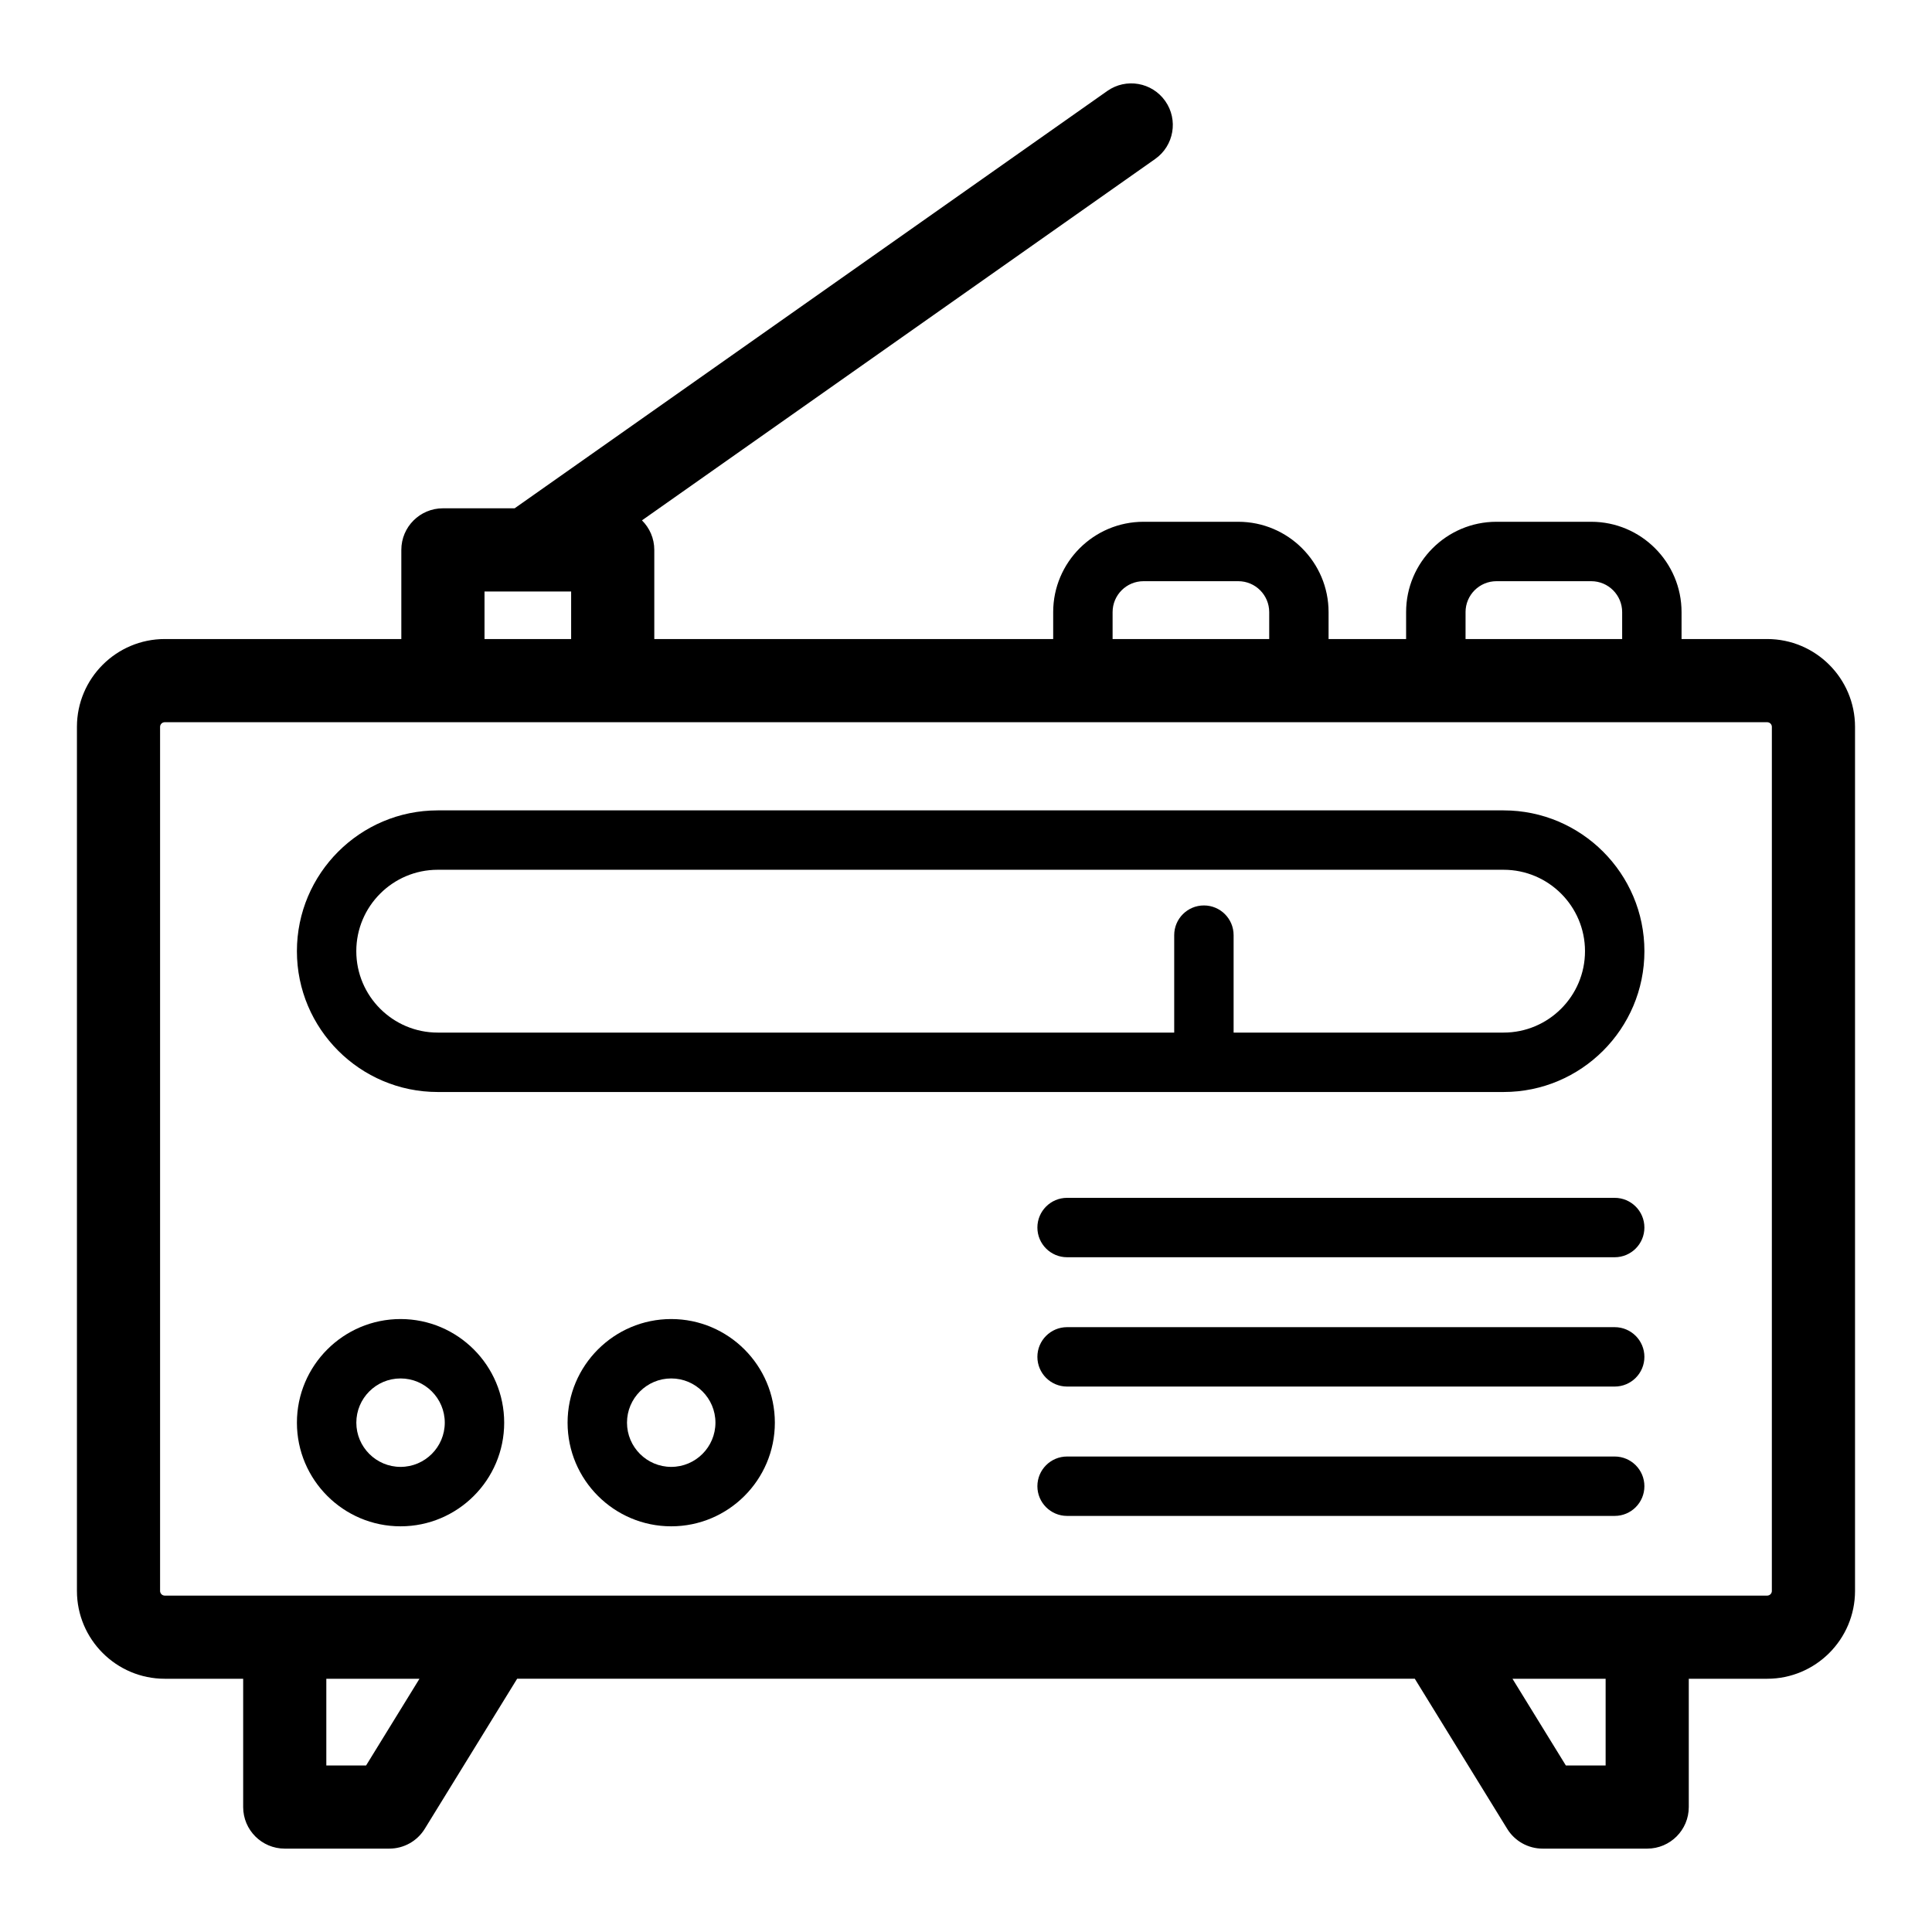
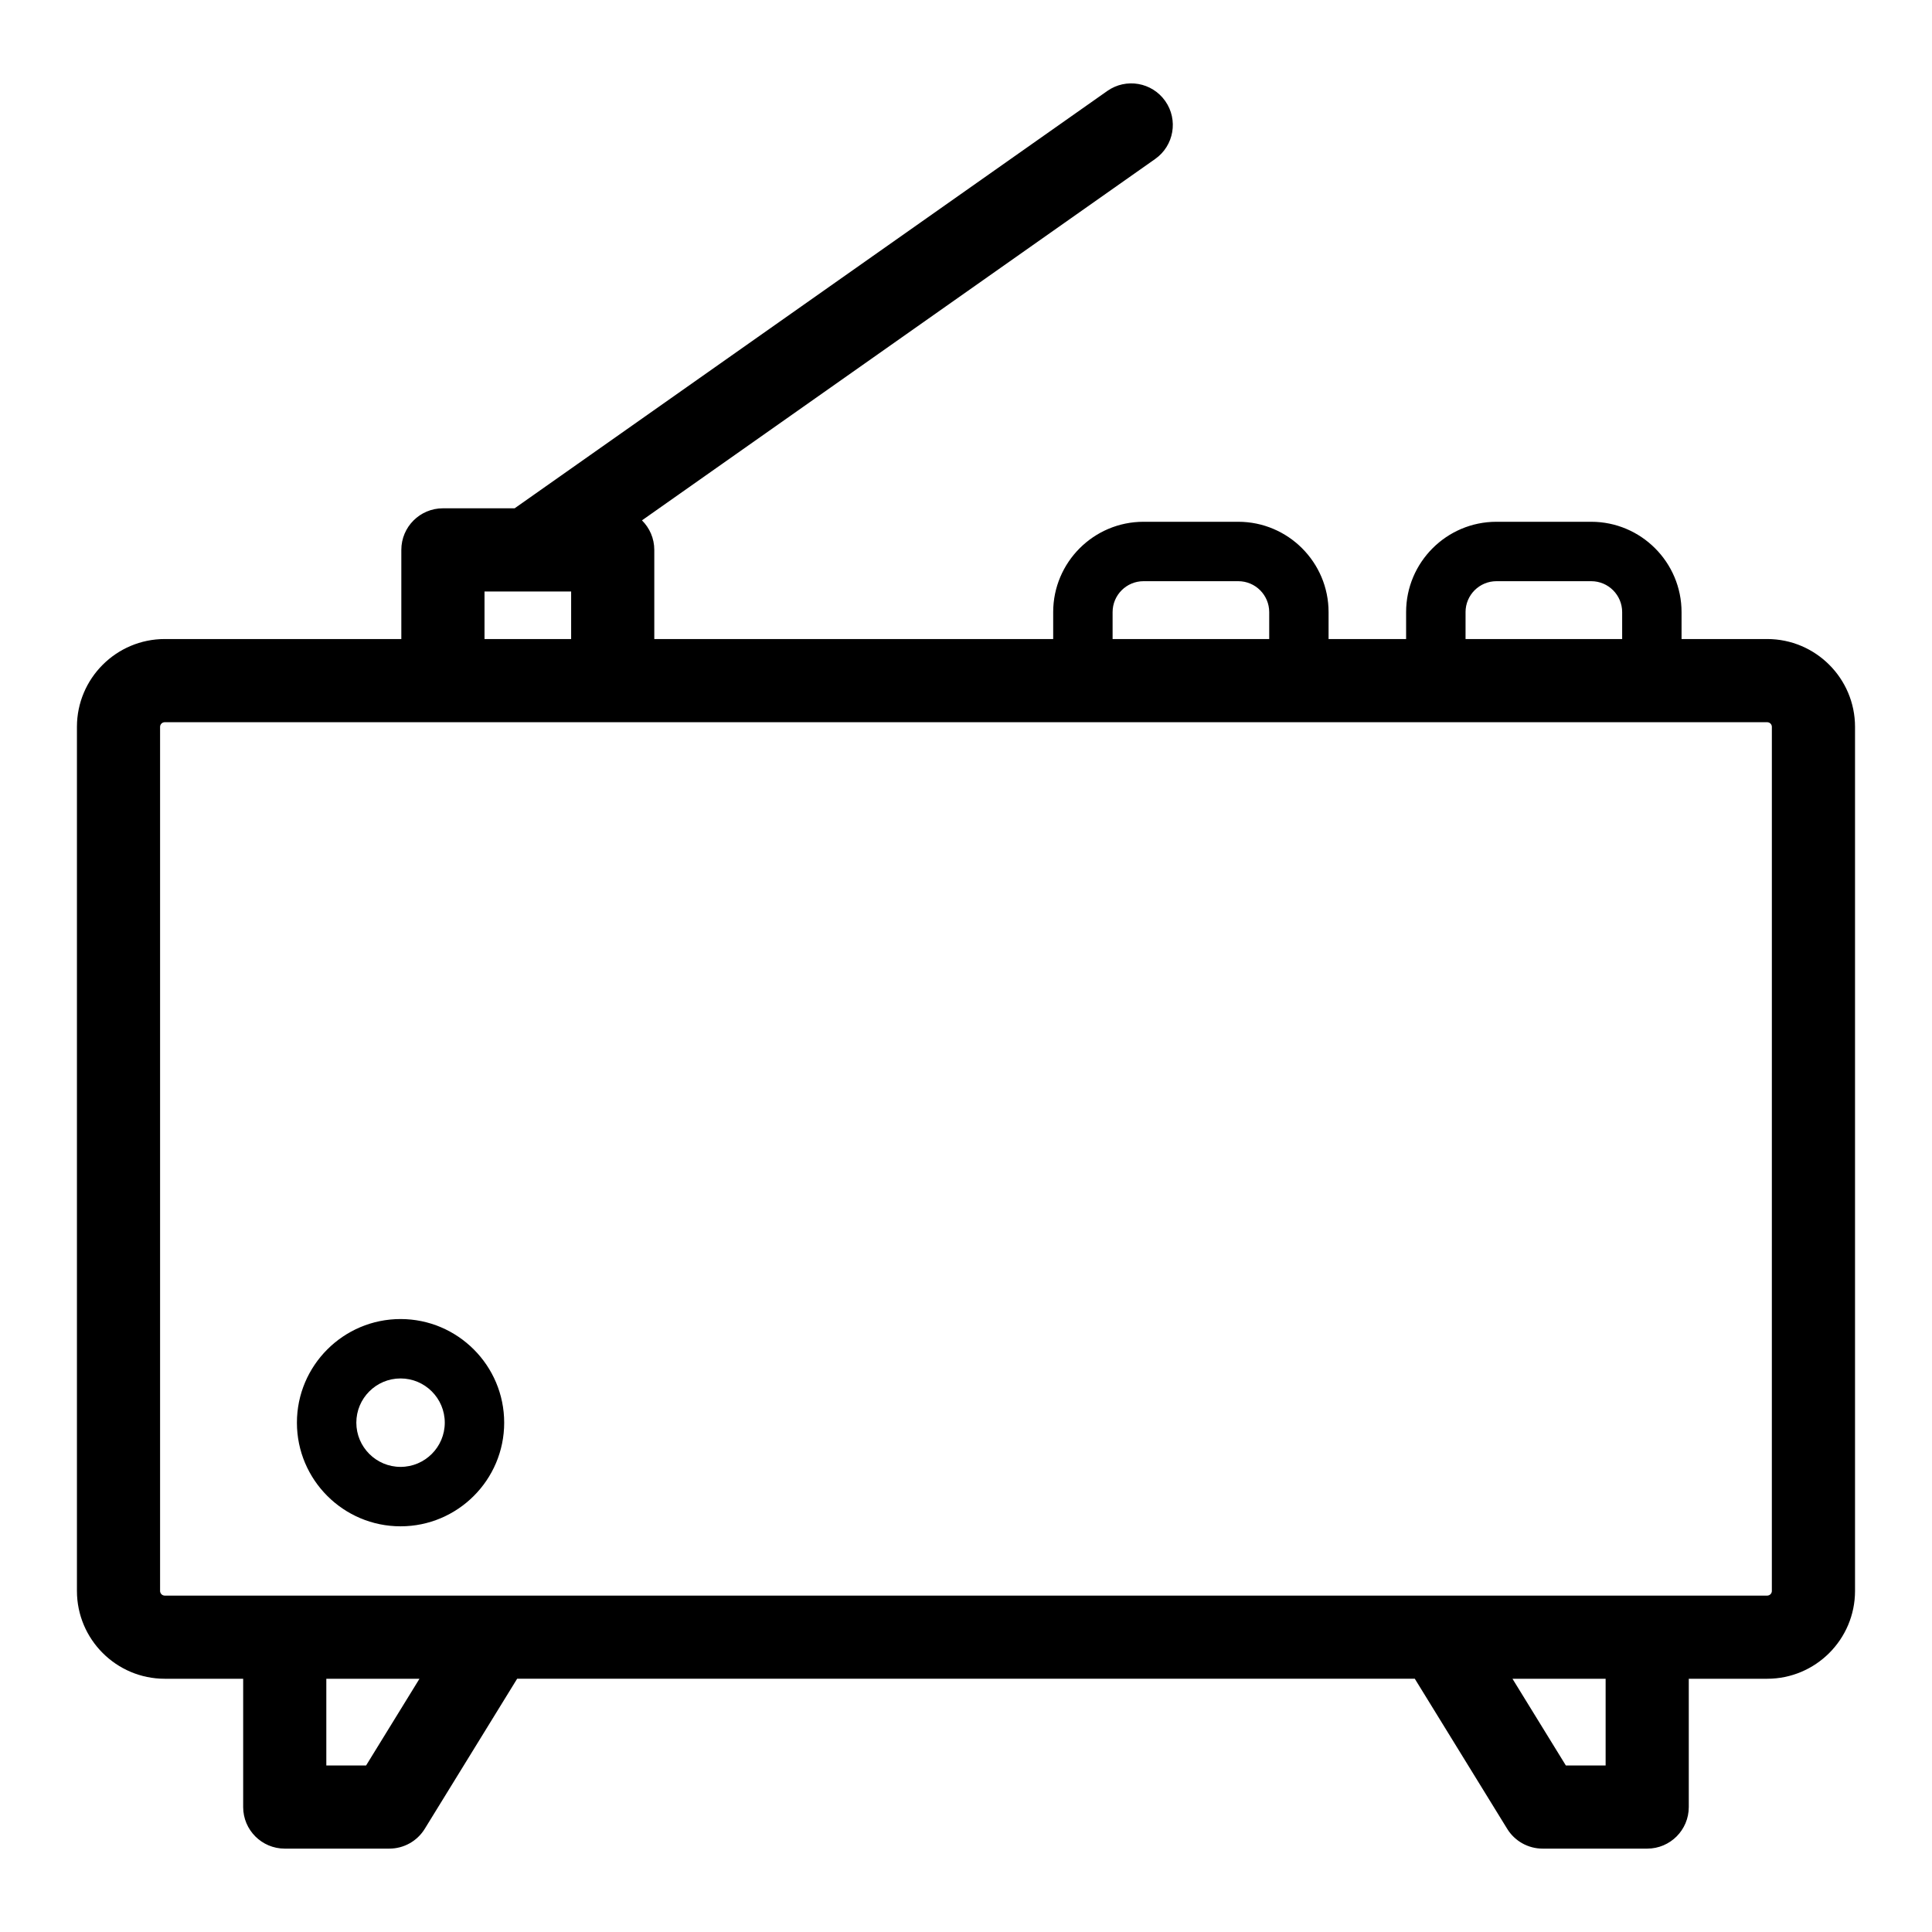
<svg xmlns="http://www.w3.org/2000/svg" fill="#000000" width="800px" height="800px" version="1.1" viewBox="144 144 512 512">
  <g>
    <path d="m612.32 313.35h-22.691v-7.137c0-13.195-10.738-23.938-23.938-23.938h-25.121c-13.195 0-23.938 10.738-23.938 23.938v7.137h-20.547v-7.137c0-13.195-10.738-23.938-23.938-23.938h-25.109c-13.195 0-23.934 10.738-23.934 23.938v7.137h-105.71v-23.625c0-3.062-1.254-5.828-3.269-7.824l136.01-95.773c4.977-3.504 6.168-10.379 2.664-15.355-3.504-4.977-10.375-6.168-15.355-2.668l-157.06 110.6h-19.008c-6.086 0-11.02 4.934-11.02 11.02v23.625h-62.691c-12.836 0-23.277 10.441-23.277 23.277v228.98c0 12.836 10.441 23.281 23.277 23.281h20.777v33.996c0 6.086 4.934 11.02 11.02 11.02h27.715c3.824 0 7.379-1.984 9.383-5.242l24.488-39.777h237.89l24.488 39.777c2.004 3.258 5.562 5.242 9.383 5.242h27.715c6.086 0 11.02-4.934 11.02-11.02v-33.996h20.777c12.836 0 23.281-10.441 23.281-23.281v-228.98c0.004-12.832-10.438-23.277-23.281-23.277zm-79.934-7.137c0-4.519 3.676-8.191 8.191-8.191h25.121c4.519 0 8.191 3.676 8.191 8.191v7.137h-41.504l0.004-7.137zm-93.535 0c0-4.519 3.676-8.191 8.191-8.191h25.121c4.519 0 8.191 3.676 8.191 8.191v7.137h-41.504zm-166.45-5.465h22.957v12.605h-22.957zm-31.383 311.12h-10.539v-22.977h24.684zm328.49 0h-10.539l-14.145-22.977h24.684zm44.055-46.258c0 0.684-0.559 1.242-1.242 1.242h-424.66c-0.68 0-1.238-0.559-1.238-1.242v-228.98c0-0.684 0.555-1.238 1.238-1.238h424.66c0.684 0 1.242 0.555 1.242 1.238l-0.004 228.98z" />
    <path d="m250.15 493.56c-15.145 0-27.465 12.316-27.465 27.465 0 15.145 12.32 27.465 27.465 27.465 15.145 0 27.465-12.316 27.465-27.465-0.004-15.148-12.324-27.465-27.465-27.465zm0 39.18c-6.461 0-11.719-5.258-11.719-11.719 0-6.461 5.254-11.719 11.719-11.719 6.465 0 11.719 5.258 11.719 11.719 0 6.461-5.258 11.719-11.719 11.719z" />
-     <path d="m321.88 493.56c-15.145 0-27.465 12.316-27.465 27.465 0 15.145 12.32 27.465 27.465 27.465s27.465-12.316 27.465-27.465c-0.004-15.148-12.324-27.465-27.465-27.465zm0 39.18c-6.461 0-11.719-5.258-11.719-11.719 0-6.461 5.254-11.719 11.719-11.719s11.719 5.258 11.719 11.719c0 6.461-5.258 11.719-11.719 11.719z" />
-     <path d="m542.47 358.76h-282.47c-20.578 0-37.316 16.738-37.316 37.316s16.738 37.316 37.316 37.316h282.47c20.574 0 37.316-16.738 37.316-37.316s-16.742-37.316-37.316-37.316zm0 58.887h-71.551v-25.824c0-4.348-3.523-7.871-7.871-7.871s-7.871 3.523-7.871 7.871v25.824h-195.18c-11.895 0-21.574-9.676-21.574-21.574 0-11.895 9.676-21.574 21.574-21.574h282.47c11.895 0 21.574 9.676 21.574 21.574 0 11.898-9.68 21.574-21.574 21.574z" />
-     <path d="m571.91 461.44h-145.12c-4.348 0-7.871 3.523-7.871 7.871s3.523 7.871 7.871 7.871h145.12c4.348 0 7.871-3.523 7.871-7.871s-3.527-7.871-7.875-7.871z" />
-     <path d="m571.91 529.99h-145.12c-4.348 0-7.871 3.523-7.871 7.871 0 4.348 3.523 7.871 7.871 7.871h145.12c4.348 0 7.871-3.523 7.871-7.871 0-4.348-3.527-7.871-7.875-7.871z" />
-     <path d="m571.91 495.71h-145.12c-4.348 0-7.871 3.523-7.871 7.871 0 4.348 3.523 7.871 7.871 7.871h145.12c4.348 0 7.871-3.523 7.871-7.871 0-4.348-3.527-7.871-7.875-7.871z" />
  </g>
</svg>